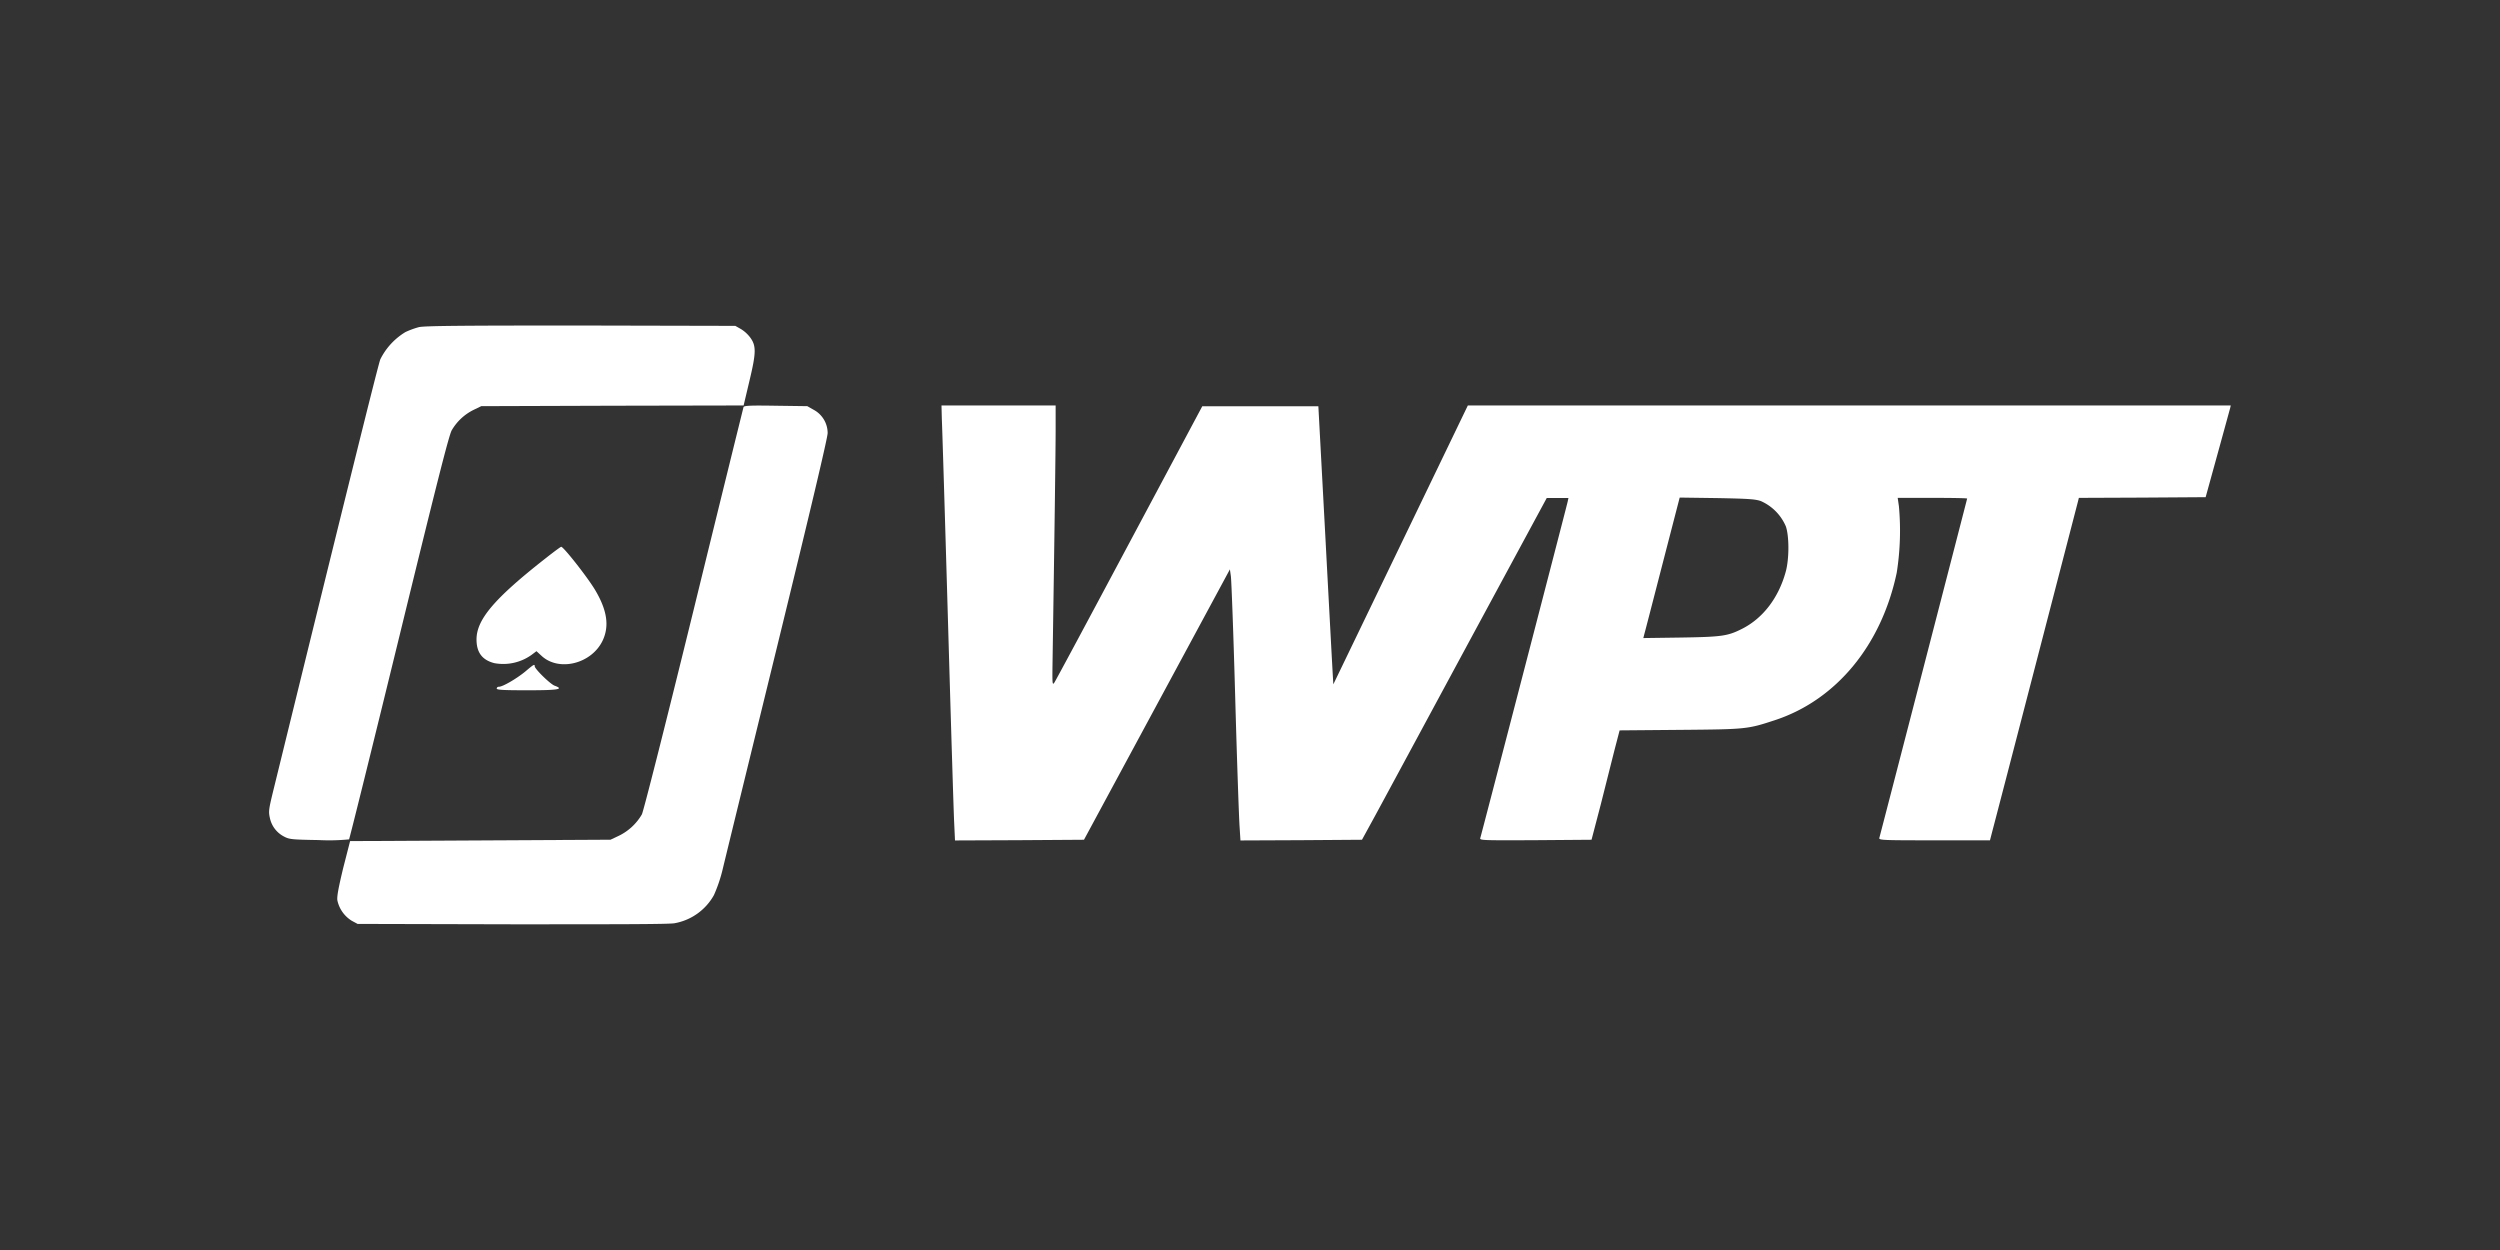
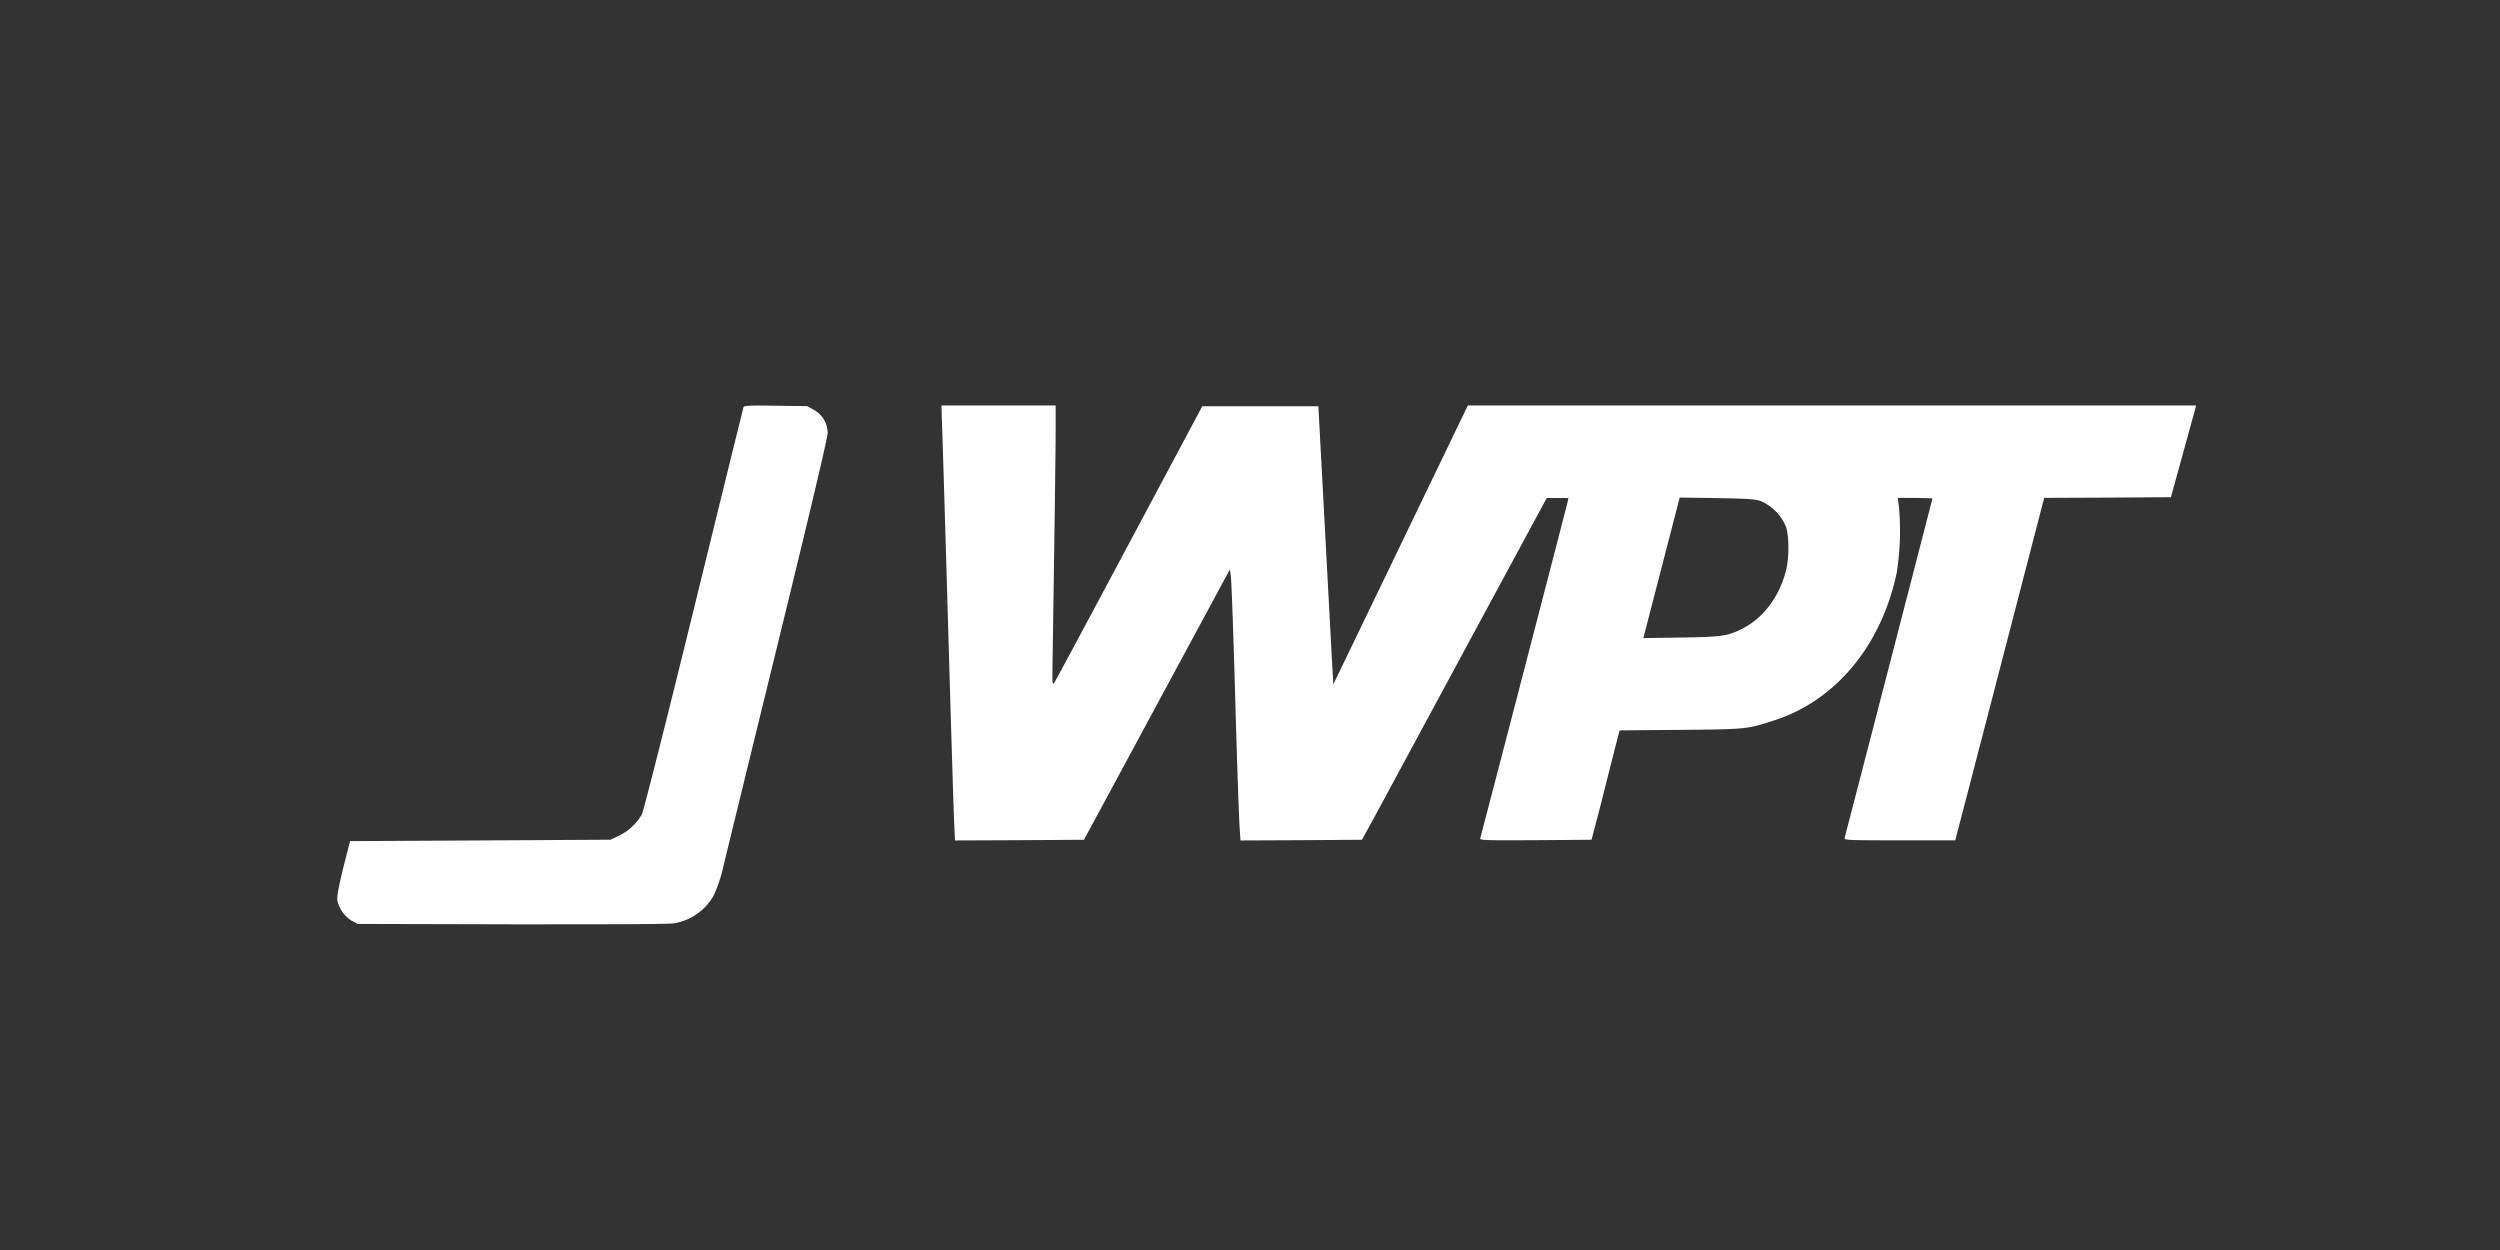
<svg xmlns="http://www.w3.org/2000/svg" id="OTHER_CHANNELS" data-name="OTHER CHANNELS" viewBox="0 0 576 288">
  <rect x="0" y="0" width="576" height="288" fill="#333333" stroke="none" />
  <defs>
    <style>.cls-1{fill:#fff;fill-rule:evenodd;}</style>
  </defs>
-   <path class="cls-1" d="M96.48,75.38a19.29,19.29,0,0,0-3.07,1.13,15.27,15.27,0,0,0-5.79,6.29c-.53,1.38-8.26,32.54-24.7,99.54-1,4.1-1.07,4.66-.75,6.07a6.24,6.24,0,0,0,3.25,4.32c1.22.66,1.82.72,8,.82a46.07,46.07,0,0,0,7-.16c.12-.12,5.32-21.1,11.55-46.59,8.52-34.88,11.49-46.68,12.12-47.68a11.92,11.92,0,0,1,5-4.67l1.79-.87,30.24-.1,30.21-.06,1.35-5.7c1.54-6.45,1.57-8,.22-9.89a7.77,7.77,0,0,0-2.16-2l-1.32-.75L133.74,75C106.47,75,97.67,75.07,96.48,75.38Z" />
  <path class="cls-1" d="M171.31,93.79c-.06.22-5.23,21.11-11.42,46.41-7.08,28.83-11.59,46.52-12,47.43a12.39,12.39,0,0,1-5.45,5l-1.78.84-30,.16-30,.16L79.07,200c-1.09,4.54-1.47,6.57-1.34,7.45a7.34,7.34,0,0,0,3.32,4.7l1.34.72,35.67.09c23,0,36.28,0,37.38-.25a13,13,0,0,0,9.05-6.48,34,34,0,0,0,2-5.89c.53-2.25,6.2-25.42,12.59-51.5,7.64-31.22,11.61-48,11.61-49.07a6.1,6.1,0,0,0-3.16-5.32L186,93.58l-7.3-.1C172.94,93.39,171.44,93.45,171.31,93.79Z" />
-   <path class="cls-1" d="M217,96.61c.09,1.79.72,22.45,1.4,46s1.32,44.61,1.44,46.9l.19,4.13,14.84-.06,14.88-.1,16.81-31.15,16.81-31.15.22,1.56c.13.85.6,13.4,1,27.87s.87,27.8,1,29.68l.21,3.35,14-.06,14-.1,3-5.48c1.63-3,11.21-20.75,21.26-39.38l18.31-33.88h5l-.19.88c-.18.9-19.82,76.49-20.13,77.49-.15.5.53.53,12.74.47l12.9-.1,2.13-8.14L372,172.73l1.16-4.45,14-.12c15.38-.13,15.47-.16,21.95-2.29,14-4.67,24.39-17.25,27.9-33.94a62.18,62.18,0,0,0,.5-15.28l-.28-1.94h8c4.42,0,8,.06,8,.16s-20,77.39-20.23,78.18c-.15.53.6.56,12.65.56h12.84l.63-2.44c.81-3,19.34-74.43,19.63-75.58l.22-.88,14.59-.06,14.62-.1,2.72-9.86c1.5-5.42,2.79-10.18,2.91-10.58l.16-.69H338.19L322.7,125.54l-15.5,32.13-.1-1.69c-.06-.91-.84-15.35-1.72-32l-1.63-30.37H277l-16.81,31.49c-9.24,17.32-17,31.81-17.28,32.19-.44.63-.47.25-.41-4.26.47-30.84.72-49.44.72-54V93.42h-26.3Zm188.79,18.88a11.13,11.13,0,0,1,5.67,5.79c.78,2.26.78,7.42,0,10.34-1.63,6.07-5.26,10.83-10.11,13.27-3.29,1.66-4.63,1.85-14,2l-8.73.12.19-.75c.12-.38,2-7.67,4.19-16.16l4-15.46,8.61.12C403,114.9,404.48,115,405.82,115.49Z" />
-   <path class="cls-1" d="M125.57,128.74c-11.68,9.17-15.78,14-15.78,18.59,0,3,1.31,4.73,4.07,5.45a11.18,11.18,0,0,0,8.67-1.94l1.07-.81,1.22,1.12c4,3.64,11.43,1.79,14-3.5,1.63-3.38,1.07-7.11-1.78-11.84-1.82-3-7.23-9.86-7.74-9.83C129.14,126,127.48,127.23,125.57,128.74Z" />
-   <path class="cls-1" d="M120.94,154.79c-2,1.62-5.11,3.44-6,3.44a.46.46,0,0,0-.5.41c0,.31,1.47.4,7.1.4,7.17,0,8.49-.25,6.23-1.06-1-.38-4.57-3.85-4.57-4.48S122.81,153.22,120.94,154.79Z" />
+   <path class="cls-1" d="M217,96.61c.09,1.79.72,22.45,1.4,46s1.32,44.61,1.44,46.9l.19,4.13,14.84-.06,14.88-.1,16.81-31.15,16.81-31.15.22,1.56c.13.85.6,13.4,1,27.87s.87,27.8,1,29.68l.21,3.35,14-.06,14-.1,3-5.48c1.63-3,11.21-20.75,21.26-39.38l18.31-33.88h5l-.19.88c-.18.9-19.82,76.49-20.13,77.49-.15.5.53.53,12.74.47l12.9-.1,2.13-8.14L372,172.73l1.16-4.45,14-.12c15.38-.13,15.47-.16,21.95-2.29,14-4.67,24.39-17.25,27.9-33.94a62.18,62.18,0,0,0,.5-15.28l-.28-1.94c4.42,0,8,.06,8,.16s-20,77.39-20.23,78.18c-.15.53.6.56,12.65.56h12.84l.63-2.44c.81-3,19.34-74.43,19.63-75.58l.22-.88,14.59-.06,14.62-.1,2.72-9.86c1.5-5.42,2.79-10.18,2.91-10.58l.16-.69H338.19L322.7,125.54l-15.5,32.13-.1-1.69c-.06-.91-.84-15.35-1.72-32l-1.63-30.37H277l-16.81,31.49c-9.24,17.32-17,31.81-17.28,32.19-.44.63-.47.25-.41-4.26.47-30.84.72-49.44.72-54V93.42h-26.3Zm188.79,18.88a11.13,11.13,0,0,1,5.67,5.79c.78,2.26.78,7.42,0,10.34-1.63,6.07-5.26,10.83-10.11,13.27-3.29,1.66-4.63,1.85-14,2l-8.73.12.19-.75c.12-.38,2-7.67,4.19-16.16l4-15.46,8.61.12C403,114.9,404.48,115,405.82,115.49Z" />
</svg>